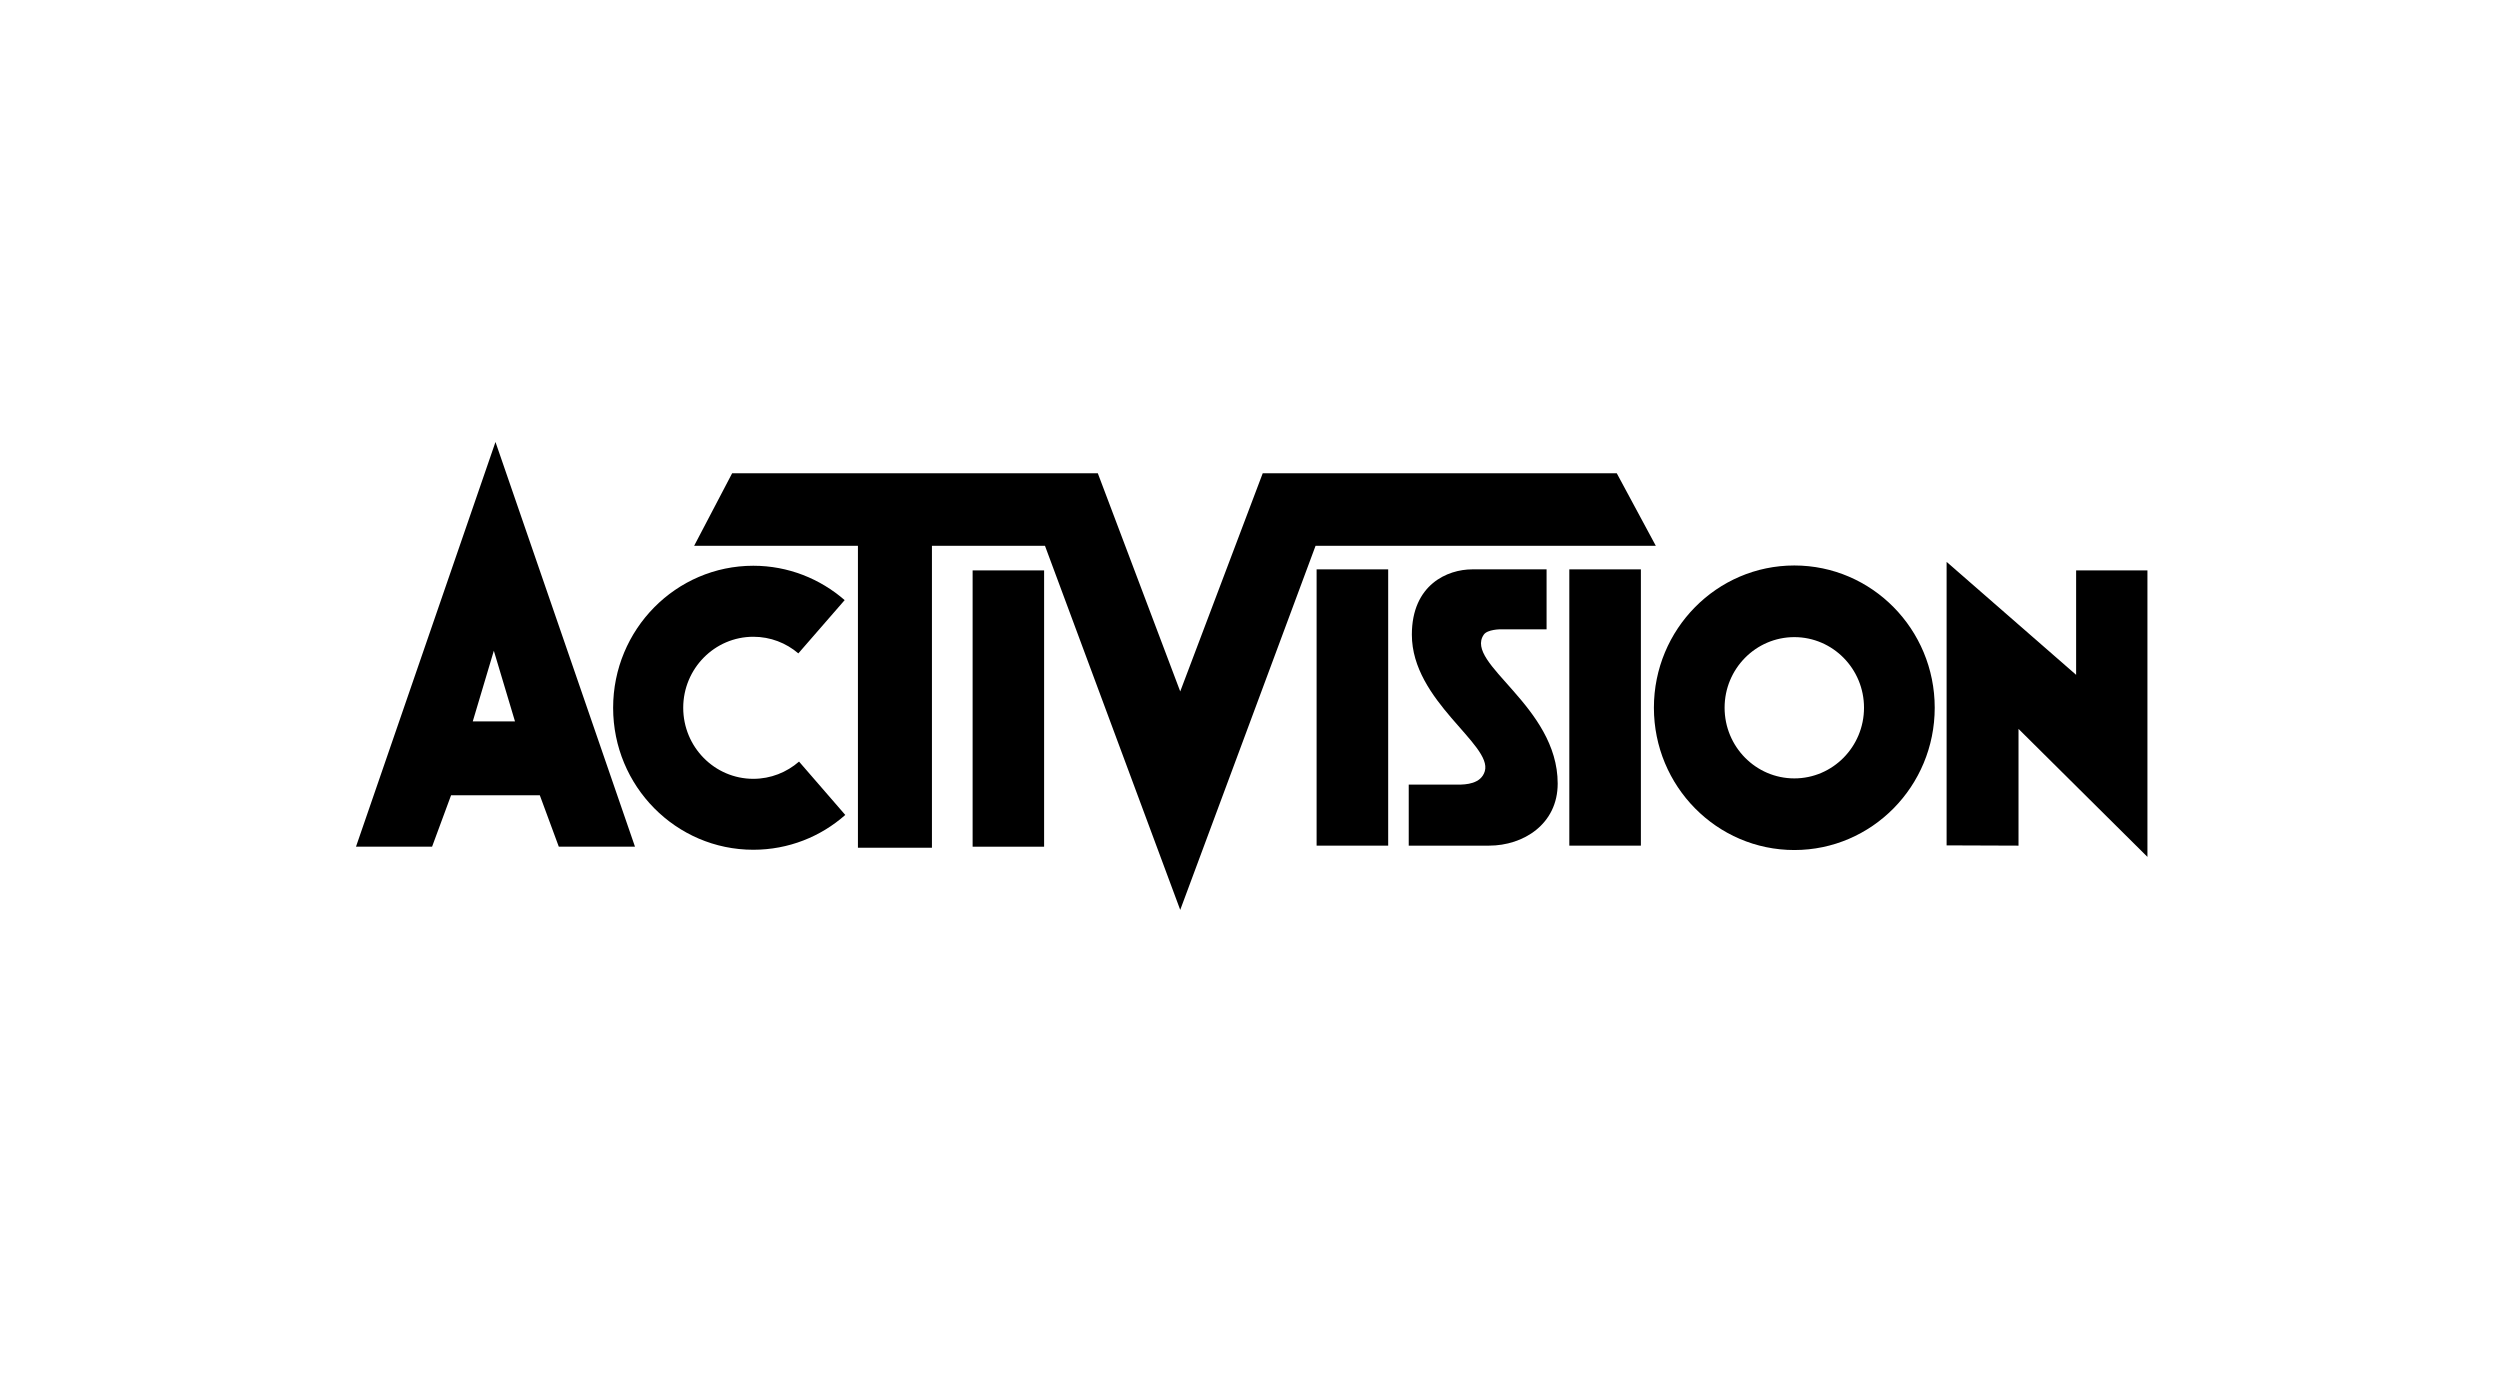
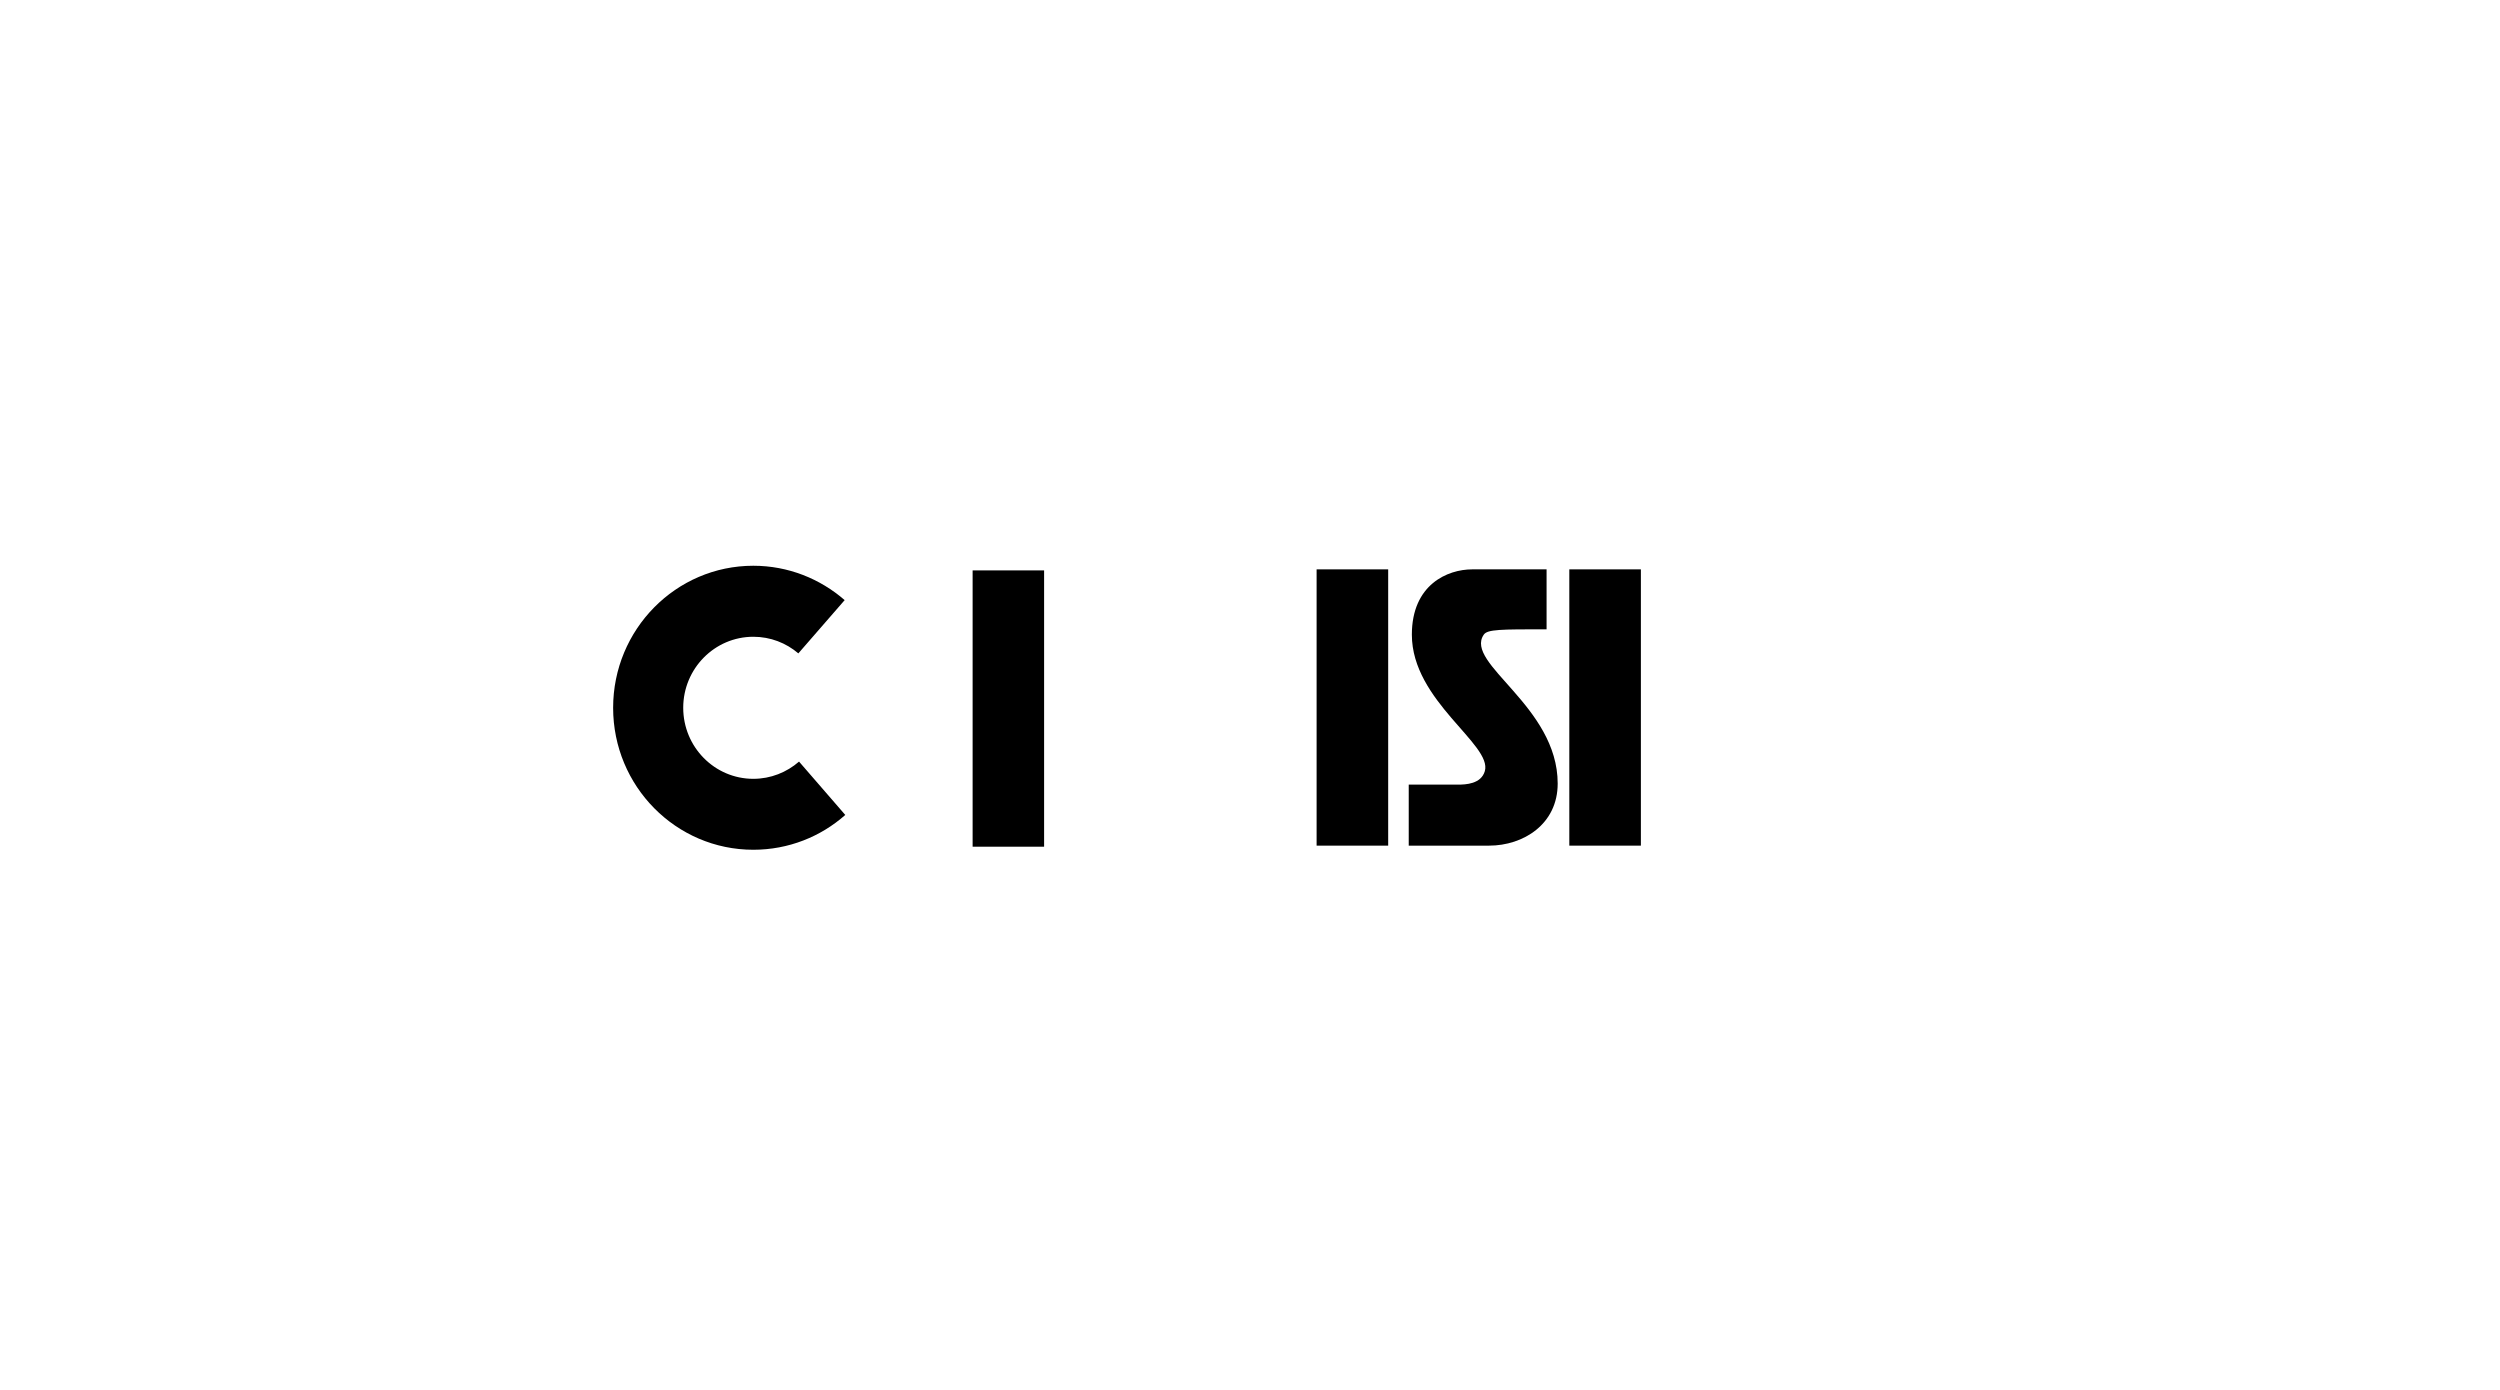
<svg xmlns="http://www.w3.org/2000/svg" width="187" height="104" viewBox="0 0 187 104" fill="none">
  <g clip-path="url(#clip0)">
    <path d="M72.752 42.666H78.099V63.333H72.752V42.666Z" fill="black" />
-     <path d="M150.985 54.522V63.254L145.606 63.234V42.028L155.294 50.478V42.666H160.628V64.095L150.985 54.522" fill="black" />
    <path d="M45.862 52.944C45.862 47.078 50.56 42.318 56.348 42.318C58.956 42.318 61.344 43.291 63.181 44.889L59.716 48.873C58.807 48.097 57.633 47.63 56.348 47.63C53.454 47.63 51.105 50.011 51.105 52.943C51.105 55.876 53.454 58.256 56.348 58.256C57.652 58.256 58.846 57.769 59.768 56.967L63.227 60.958C61.39 62.582 58.983 63.562 56.348 63.562C50.559 63.562 45.862 58.808 45.862 52.944" fill="black" />
-     <path d="M88.281 68.06L78.164 40.825H69.709V63.411H64.173V40.825H51.922L54.764 35.4H82.116L88.281 51.72L94.452 35.4H120.934L123.854 40.825H98.404L88.281 68.06" fill="black" />
-     <path d="M105.373 63.254V58.69H109.046C109.643 58.69 110.779 58.644 111.064 57.685C111.655 55.686 105.607 52.444 105.607 47.473C105.607 43.712 108.293 42.588 110.117 42.588H115.684V47.072H112.245C112.245 47.072 111.259 47.072 110.986 47.473C109.494 49.637 116.515 52.799 116.515 58.612C116.515 61.65 113.945 63.254 111.382 63.254H105.373" fill="black" />
+     <path d="M105.373 63.254V58.69H109.046C109.643 58.69 110.779 58.644 111.064 57.685C111.655 55.686 105.607 52.444 105.607 47.473C105.607 43.712 108.293 42.588 110.117 42.588H115.684V47.072C112.245 47.072 111.259 47.072 110.986 47.473C109.494 49.637 116.515 52.799 116.515 58.612C116.515 61.65 113.945 63.254 111.382 63.254H105.373" fill="black" />
    <path d="M98.482 42.588H103.836V63.254H98.482V42.588Z" fill="black" />
    <path d="M117.385 42.588H122.738V63.254H117.385V42.588Z" fill="black" />
-     <path d="M41.799 63.333L40.378 59.486H33.74L32.319 63.333H26.628L37.062 33.06L47.497 63.333H41.799ZM35.362 53.963H38.522L36.939 48.676L35.362 53.963" fill="black" />
-     <path d="M123.712 52.937C123.712 47.065 128.416 42.298 134.217 42.298C140.012 42.298 144.717 47.065 144.717 52.937C144.717 58.816 140.012 63.582 134.217 63.582C128.416 63.582 123.712 58.815 123.712 52.937ZM129 52.937C129 55.856 131.336 58.224 134.217 58.224C137.092 58.224 139.428 55.856 139.428 52.937C139.428 50.024 137.092 47.657 134.217 47.657C131.336 47.657 129 50.024 129 52.937Z" fill="black" />
  </g>
  <defs>
    <clipPath id="clip0">
      <rect x="26.628" y="33.06" width="134" height="35" fill="white" />
    </clipPath>
  </defs>
</svg>